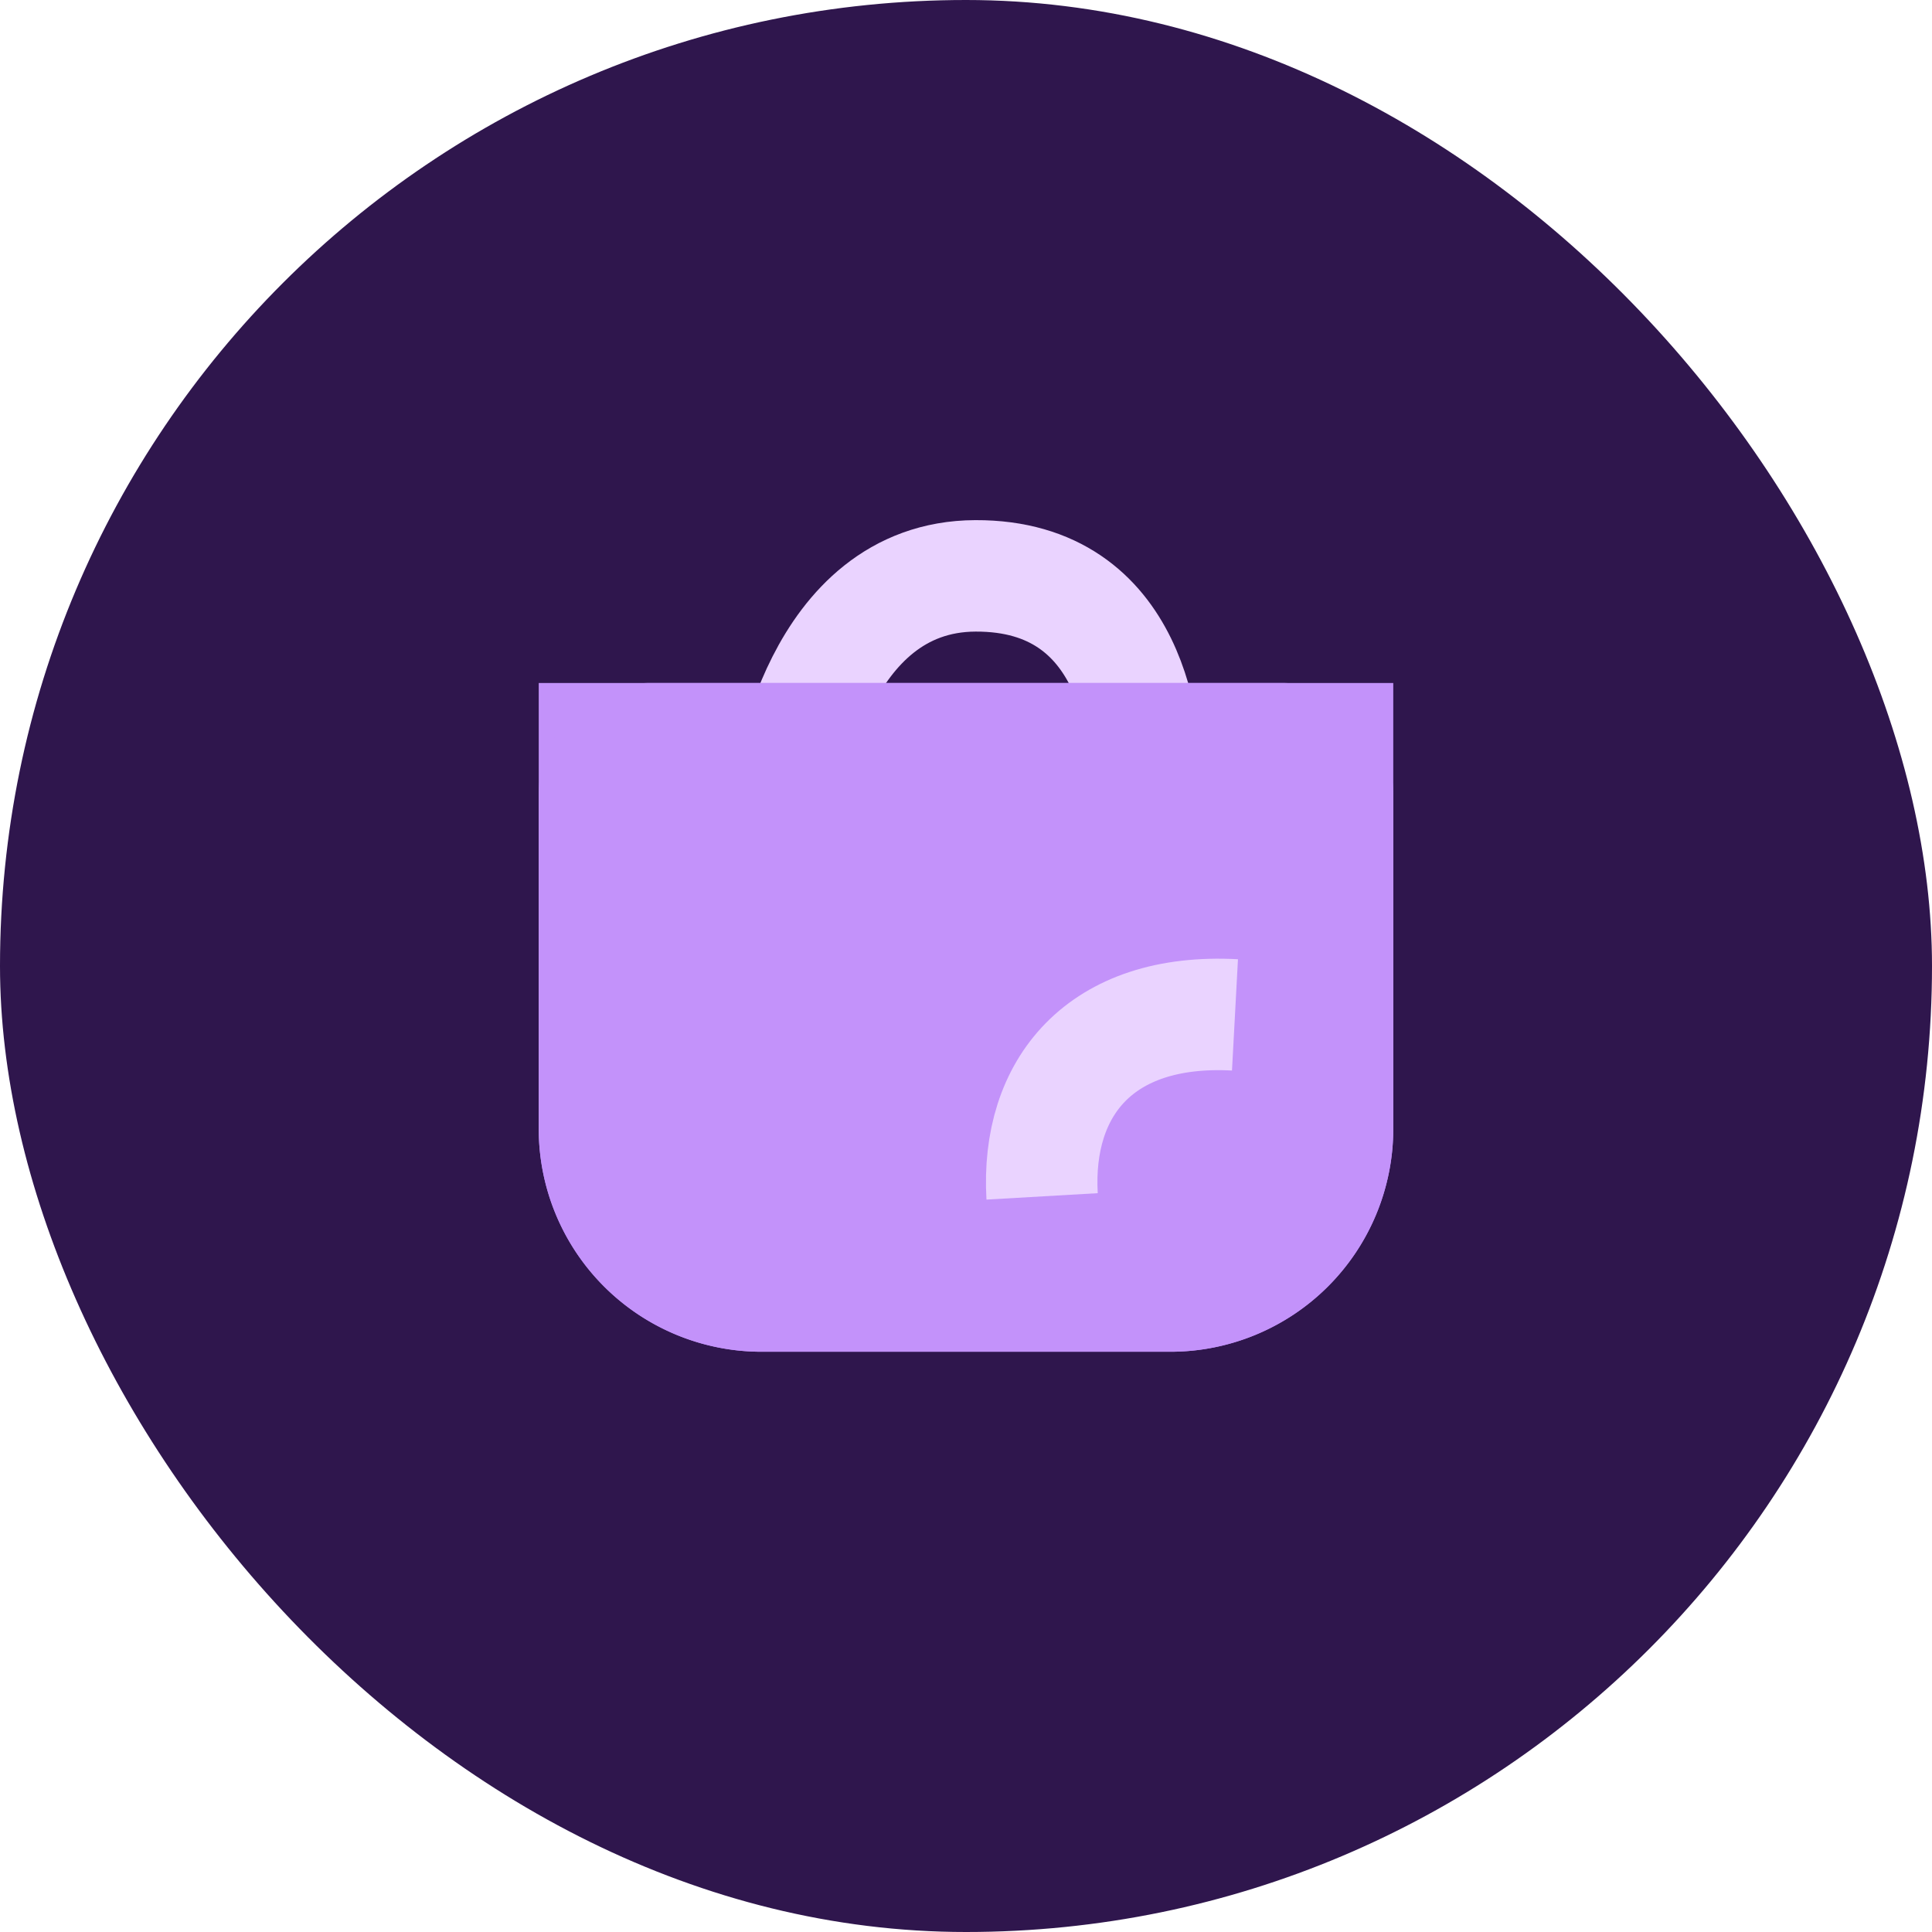
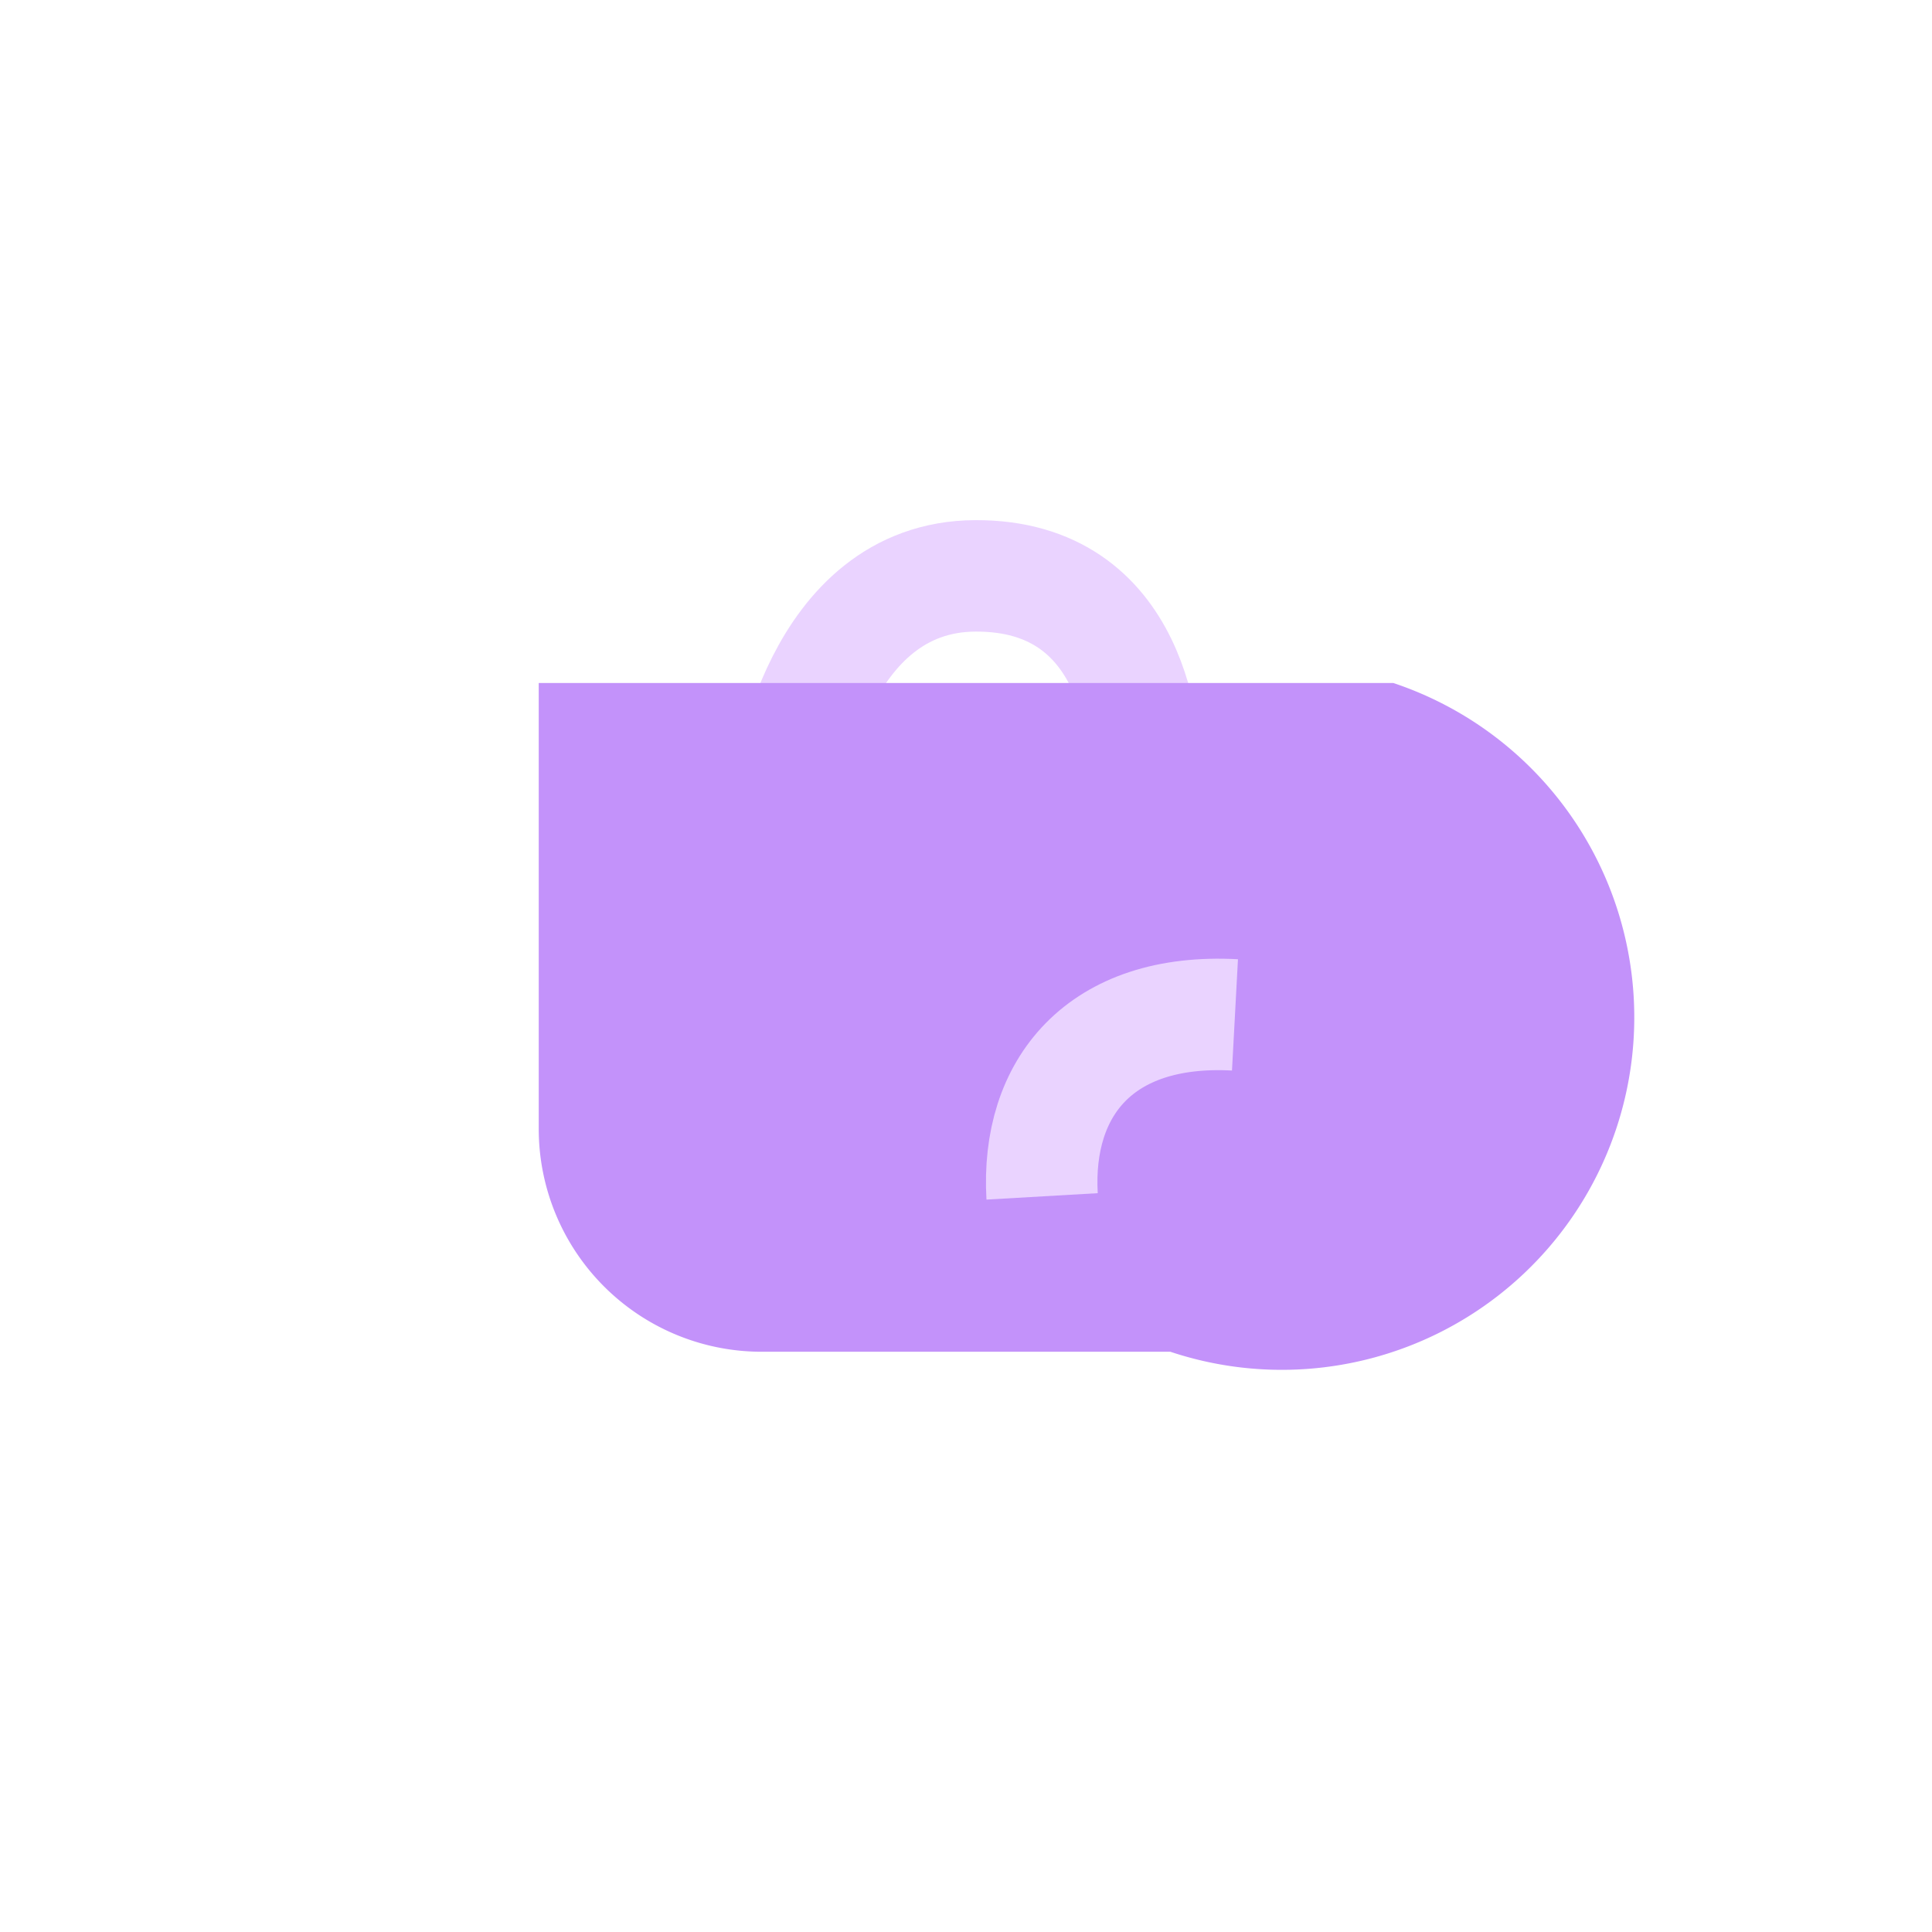
<svg xmlns="http://www.w3.org/2000/svg" width="104" height="104" viewBox="0 0 104 104">
  <g id="Group_177" data-name="Group 177" transform="translate(-277 -2278)">
    <g id="Group_172" data-name="Group 172" transform="translate(130 211)">
      <g id="Group_117" data-name="Group 117" transform="translate(77.849 -522.151)">
-         <rect id="Rectangle_330" data-name="Rectangle 330" width="104" height="104" rx="52" transform="translate(69.151 2589.151)" fill="#2f164d" />
-       </g>
+         </g>
    </g>
    <g id="Group_175" data-name="Group 175" transform="translate(-43 -482.745)">
      <path id="Path_193" data-name="Path 193" d="M8233.729,8114.121s1.468-11.346,10.059-11.377,9.216,8.71,9.217,11.377" transform="translate(-7871.277 -5311)" fill="none" stroke="#ead3ff" stroke-width="6" />
      <g id="Rectangle_337" data-name="Rectangle 337" transform="translate(349 2797.51)" fill="#c392fa" stroke="#c392fa" stroke-width="6">
-         <path d="M0,0H46a0,0,0,0,1,0,0V24A12,12,0,0,1,34,36H12A12,12,0,0,1,0,24V0A0,0,0,0,1,0,0Z" stroke="none" />
-         <path d="M6,3H40a3,3,0,0,1,3,3V24a9,9,0,0,1-9,9H12a9,9,0,0,1-9-9V6A3,3,0,0,1,6,3Z" fill="none" />
+         <path d="M0,0H46a0,0,0,0,1,0,0A12,12,0,0,1,34,36H12A12,12,0,0,1,0,24V0A0,0,0,0,1,0,0Z" stroke="none" />
      </g>
      <path id="Path_194" data-name="Path 194" d="M1.031,3.275c3.9-4.378,9.388-4.981,14.25.433" transform="translate(373.052 2823.56) rotate(-45)" fill="#c392fa" stroke="#ead3ff" stroke-width="6" />
    </g>
  </g>
</svg>